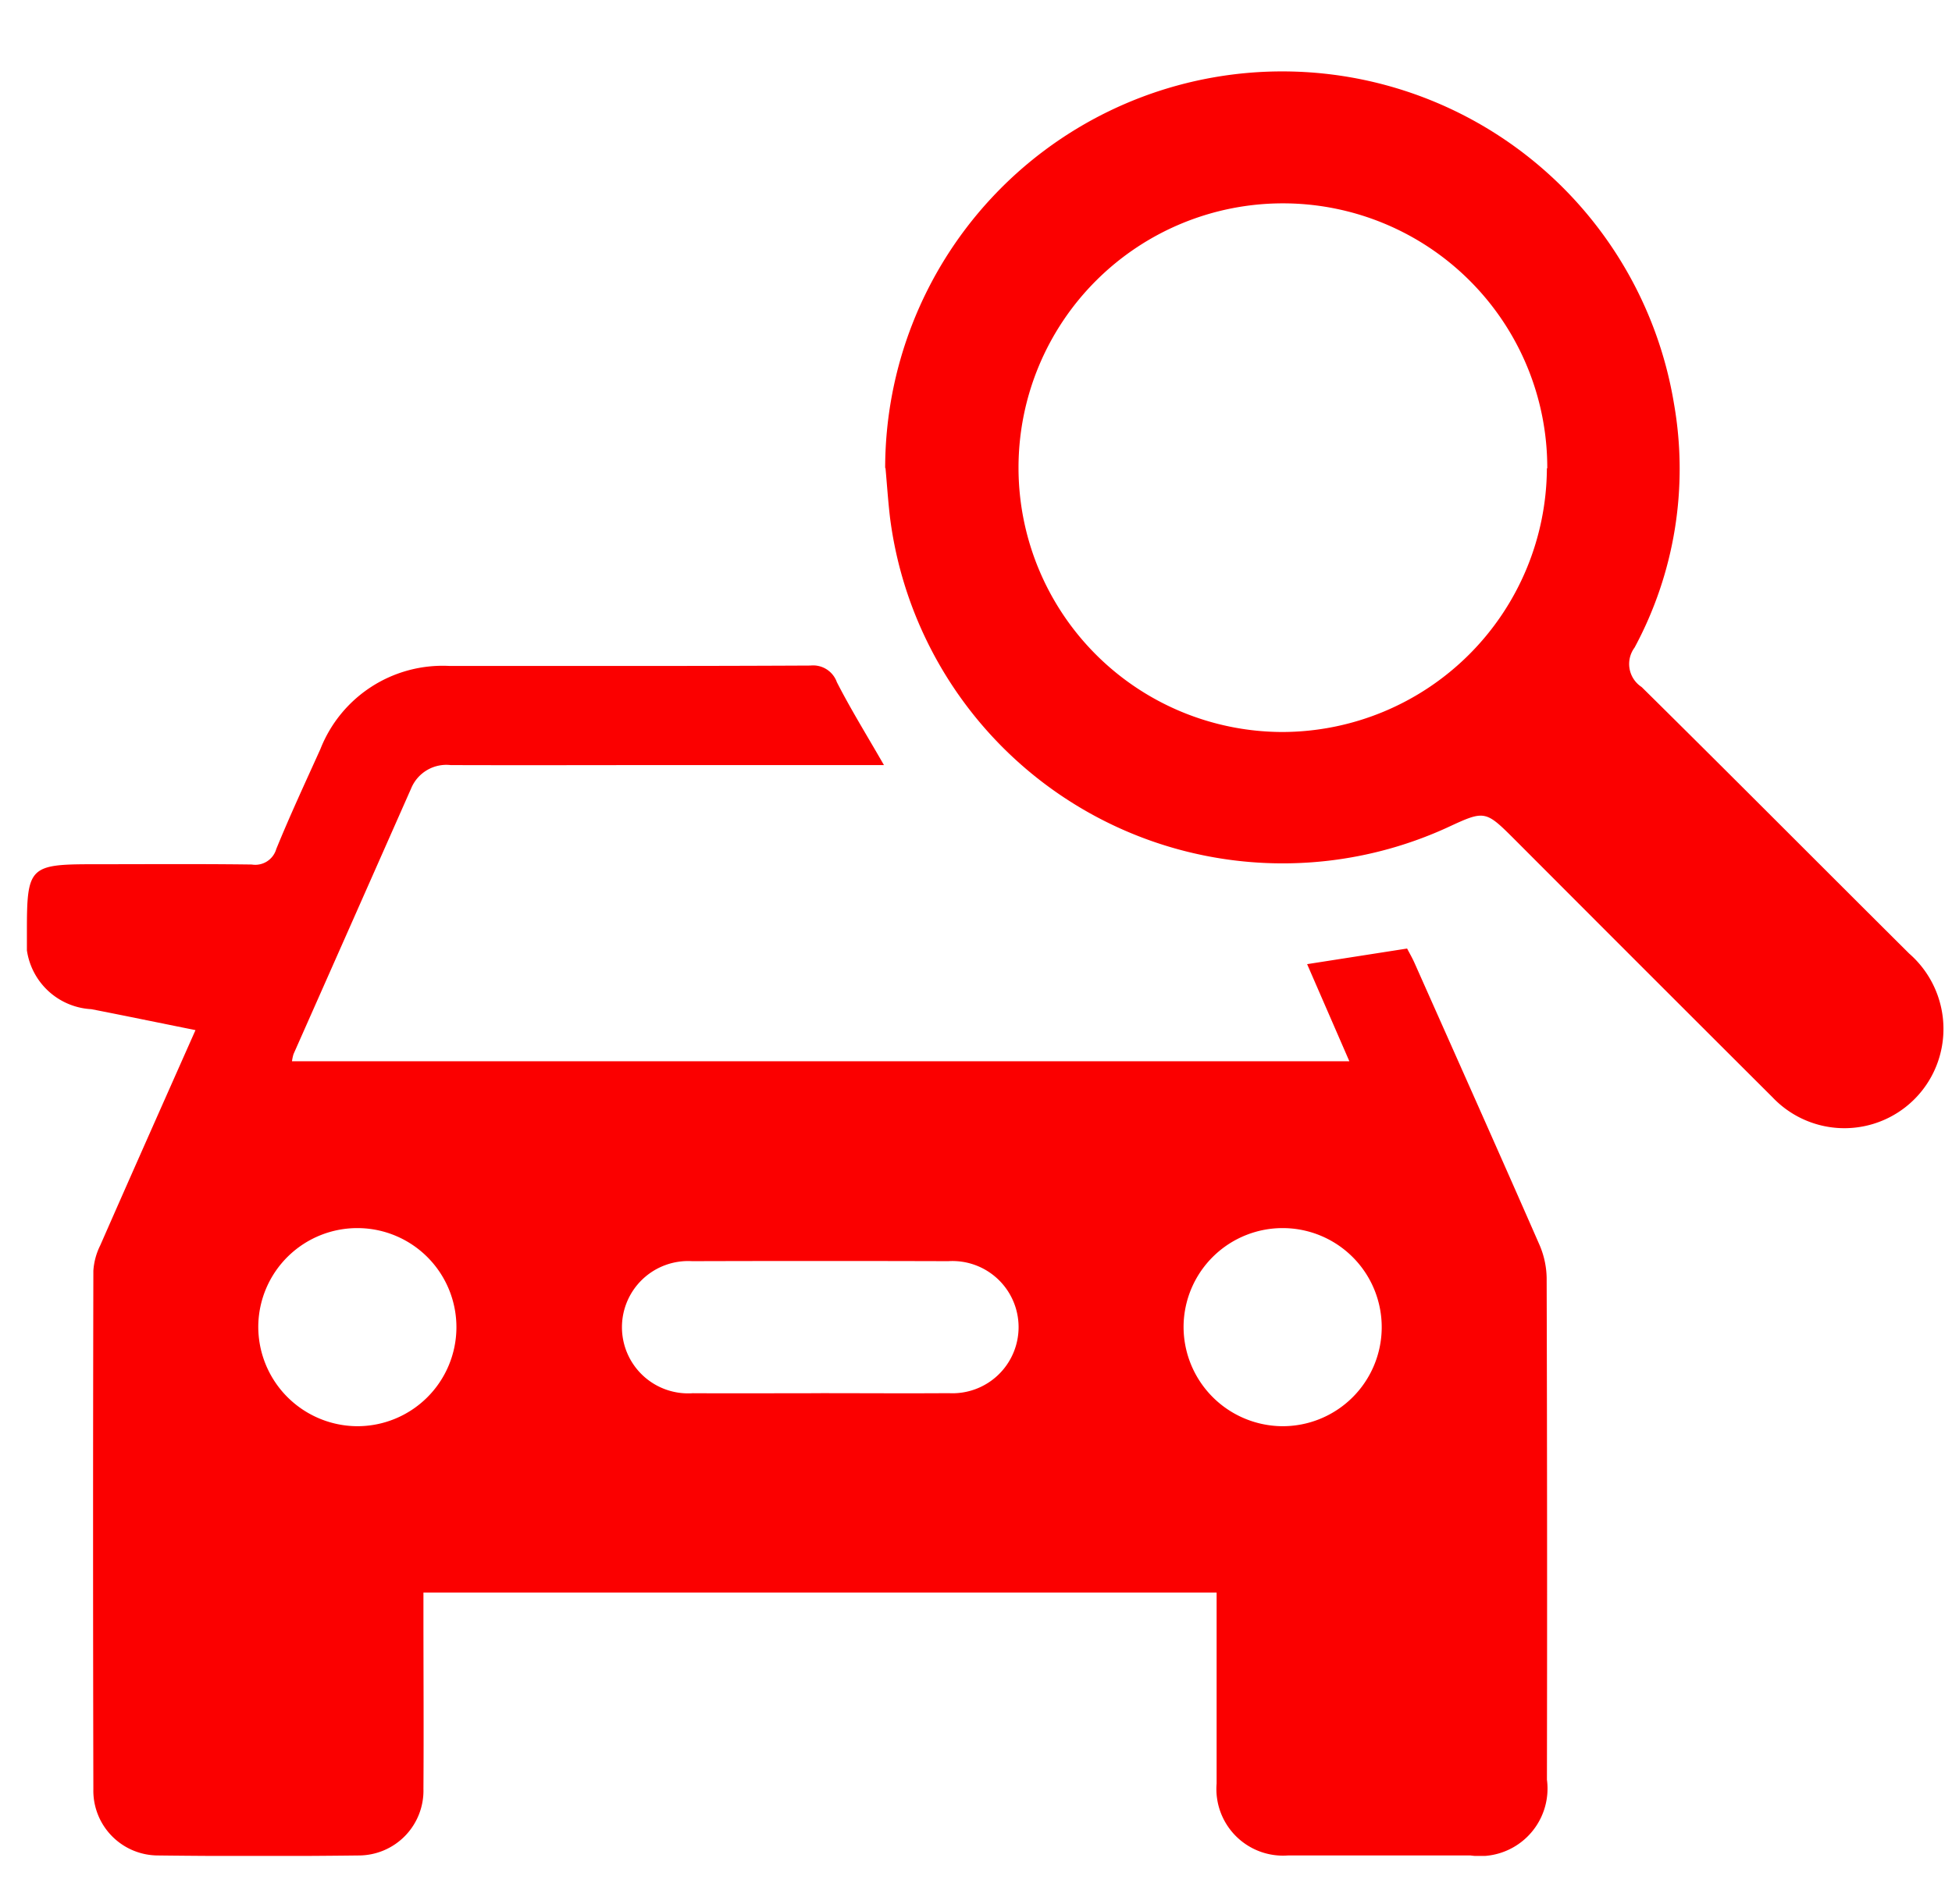
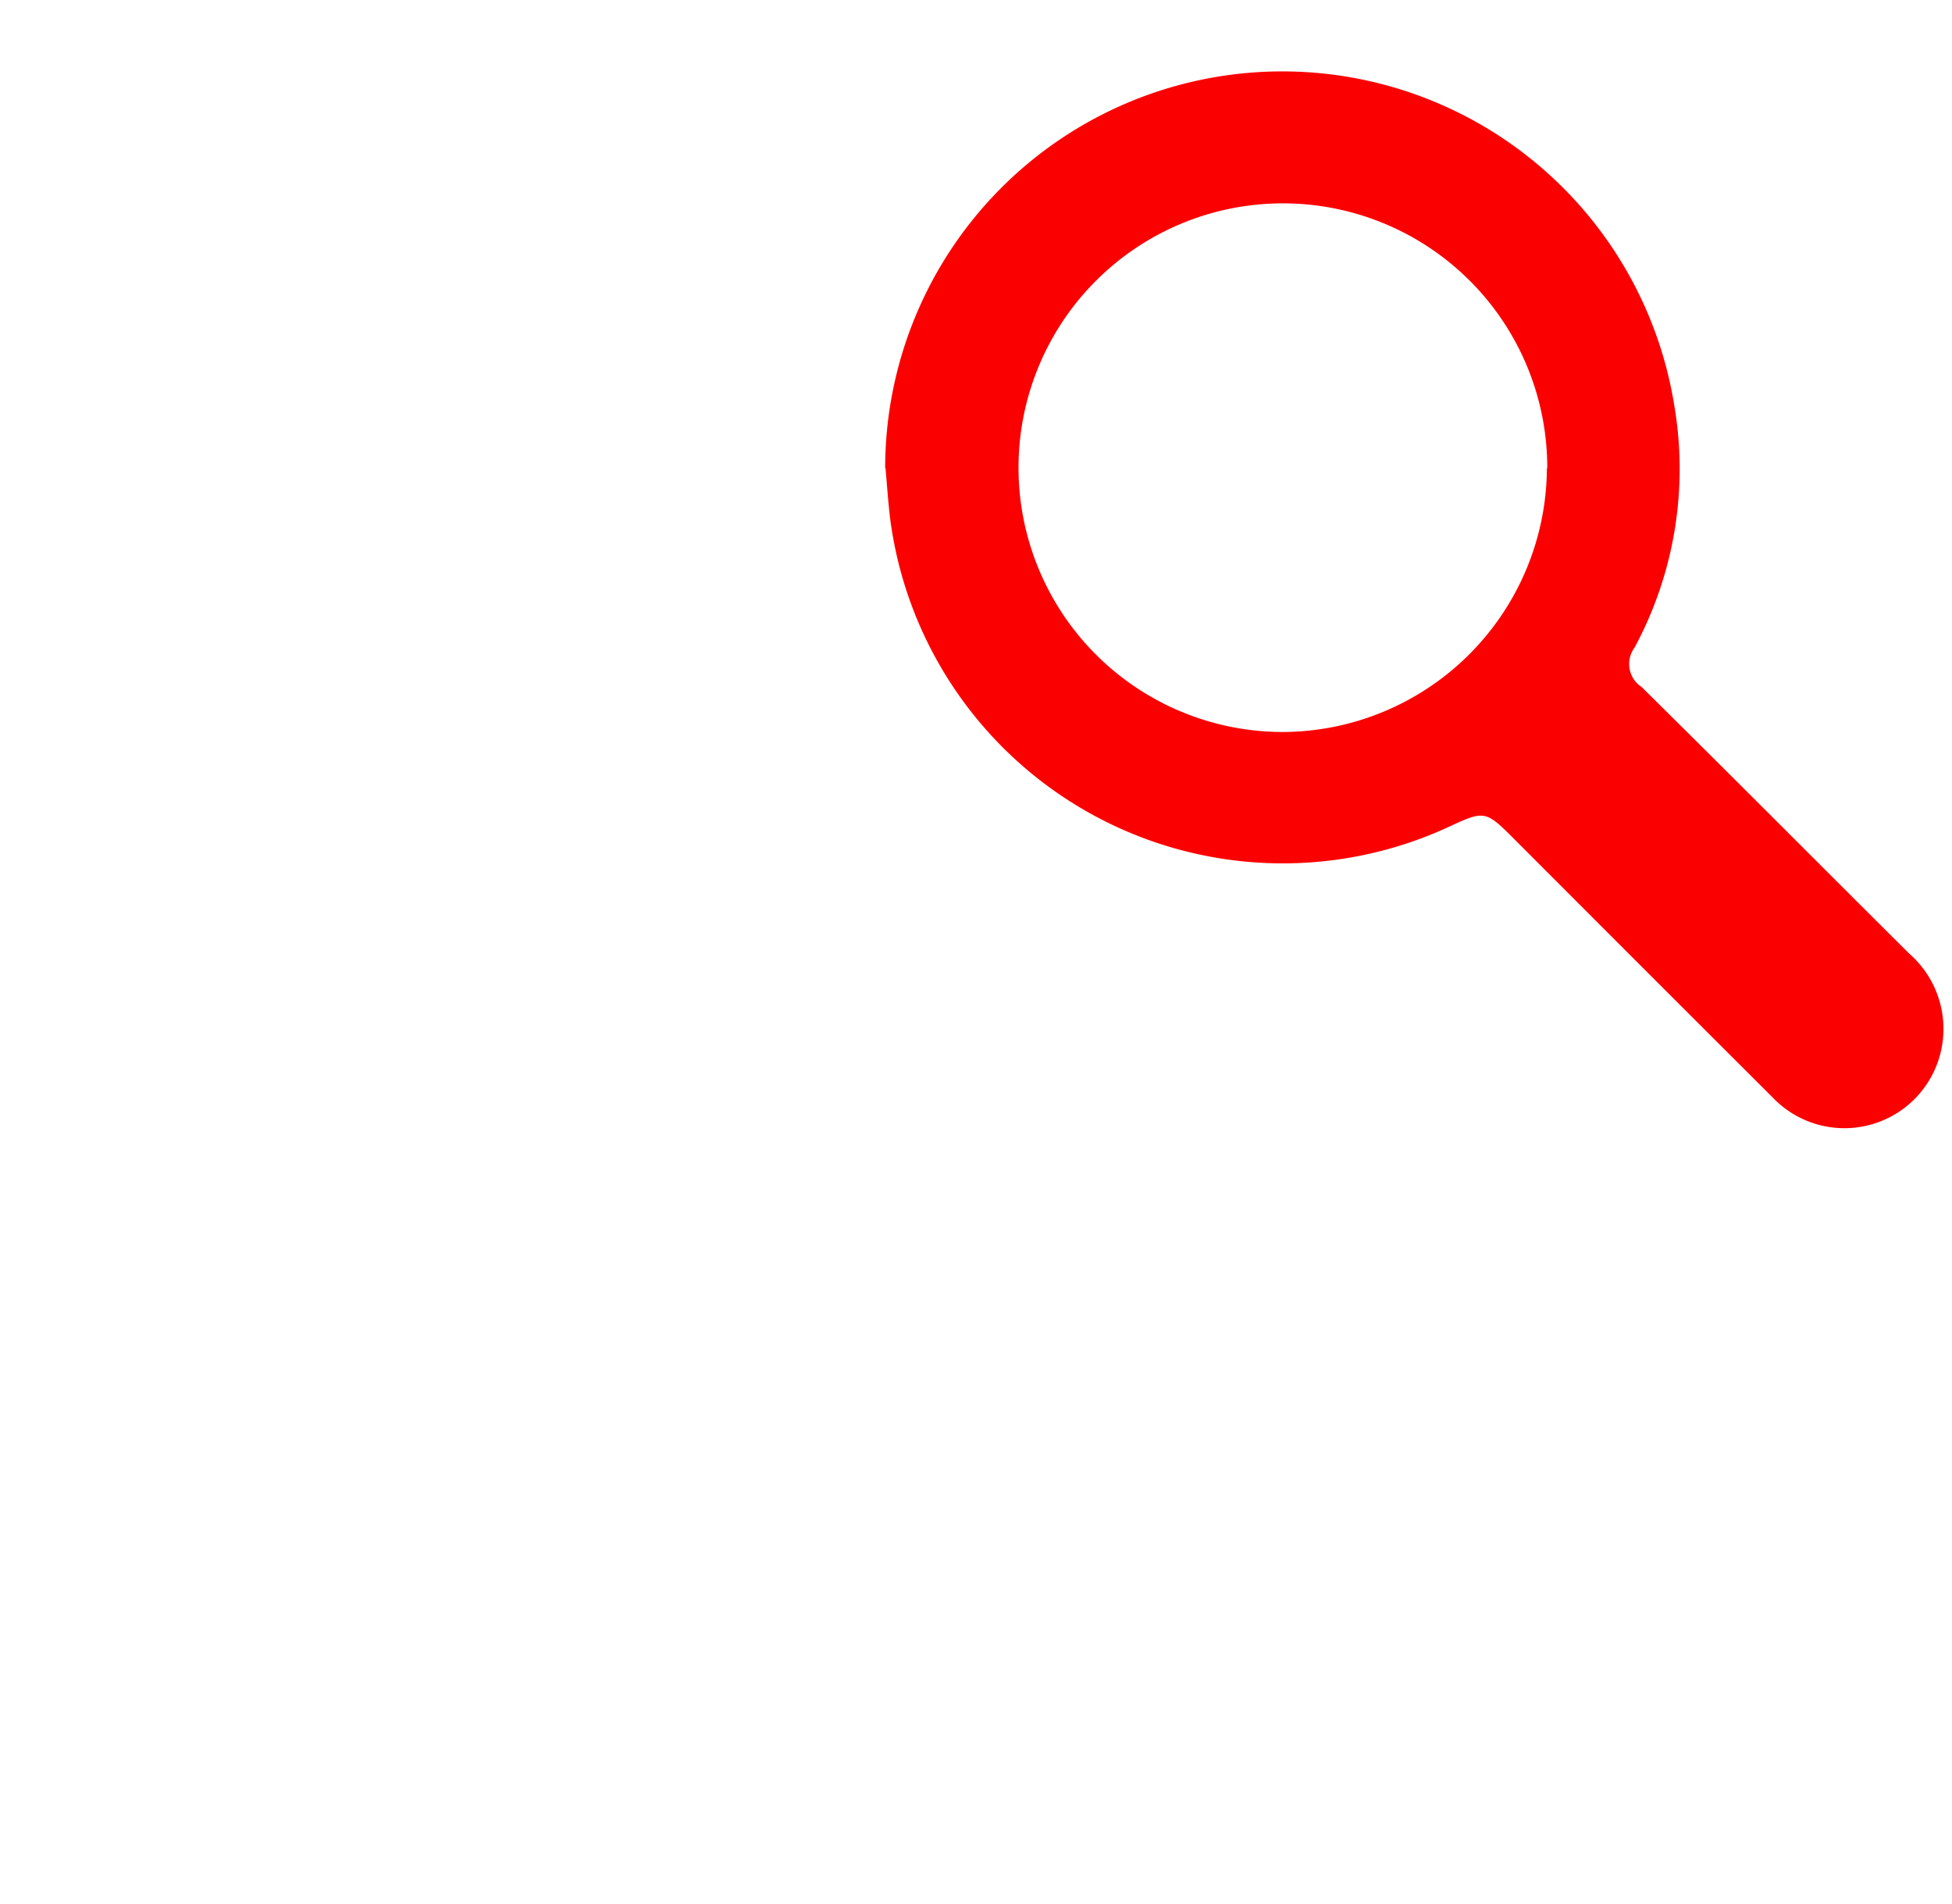
<svg xmlns="http://www.w3.org/2000/svg" width="41" height="40" viewBox="0 0 41 40">
  <defs>
    <clipPath id="clip-path">
      <rect id="長方形_10884" data-name="長方形 10884" width="40.259" height="37.505" fill="#fb0000" />
    </clipPath>
  </defs>
  <g id="ico-maintenance4" transform="translate(-6392 -817)">
    <g id="ico-maintenance4-2" data-name="ico-maintenance4" transform="translate(6392.565 818.484)">
      <g id="グループ_16517" data-name="グループ 16517" transform="translate(0 0)" clip-path="url(#clip-path)">
-         <path id="パス_50601" data-name="パス 50601" d="M18,31.805H13.5c-1.533,0-3.065.005-4.6,0a.8.8,0,0,0-.83.492Q6.837,35.086,5.6,37.877a.911.911,0,0,0-.032.15H27.777l-.887-2.04,2.1-.328c.048.093.111.2.162.317.874,1.966,1.752,3.93,2.615,5.9a1.825,1.825,0,0,1,.154.7q.015,5.271.006,10.544a1.419,1.419,0,0,1-1.61,1.591c-1.272,0-2.545,0-3.818,0A1.4,1.4,0,0,1,24.989,53.2c0-1.328,0-2.656,0-4.011H8.329v.478c0,1.215.008,2.43,0,3.645a1.362,1.362,0,0,1-1.36,1.4q-2.1.025-4.208,0a1.361,1.361,0,0,1-1.365-1.394q-.012-5.445,0-10.891a1.4,1.4,0,0,1,.145-.533c.655-1.493,1.318-2.983,2-4.521-.752-.151-1.47-.3-2.188-.44A1.446,1.446,0,0,1,0,35.282c0-1.334.056-1.394,1.383-1.394,1.113,0,2.227-.009,3.34.006a.459.459,0,0,0,.515-.326c.289-.708.611-1.4.927-2.1a2.758,2.758,0,0,1,2.7-1.746c2.53,0,5.061.005,7.592-.008a.529.529,0,0,1,.555.348c.294.575.636,1.126.989,1.742M16.675,45c.9,0,1.793.006,2.689,0a1.389,1.389,0,1,0-.013-2.773q-2.689-.008-5.378,0a1.39,1.39,0,1,0,.013,2.774c.9.005,1.793,0,2.689,0m-9.745.693a2.081,2.081,0,1,0-2.07-2.114,2.09,2.09,0,0,0,2.07,2.114m19.435,0a2.081,2.081,0,1,0-2.07-2.114,2.089,2.089,0,0,0,2.07,2.114" transform="translate(0 -17.216)" fill="#fb0000" />
        <path id="パス_50602" data-name="パス 50602" d="M42.859,8.352A8.34,8.34,0,0,1,59.428,7,7.914,7.914,0,0,1,58.6,12.12a.578.578,0,0,0,.148.829c1.882,1.859,3.746,3.736,5.62,5.6a2.1,2.1,0,0,1,.686,1.957A2.08,2.08,0,0,1,61.5,21.571q-2.7-2.693-5.4-5.4c-.639-.639-.639-.639-1.44-.267a8.315,8.315,0,0,1-11.7-6.522c-.04-.344-.063-.69-.094-1.035m13.9.005A5.553,5.553,0,1,0,51.2,13.894a5.568,5.568,0,0,0,5.558-5.537" transform="translate(-24.832 0)" fill="#fb0000" />
      </g>
    </g>
-     <rect id="長方形_10942" data-name="長方形 10942" width="41" height="40" transform="translate(6392 817)" fill="none" />
  </g>
</svg>